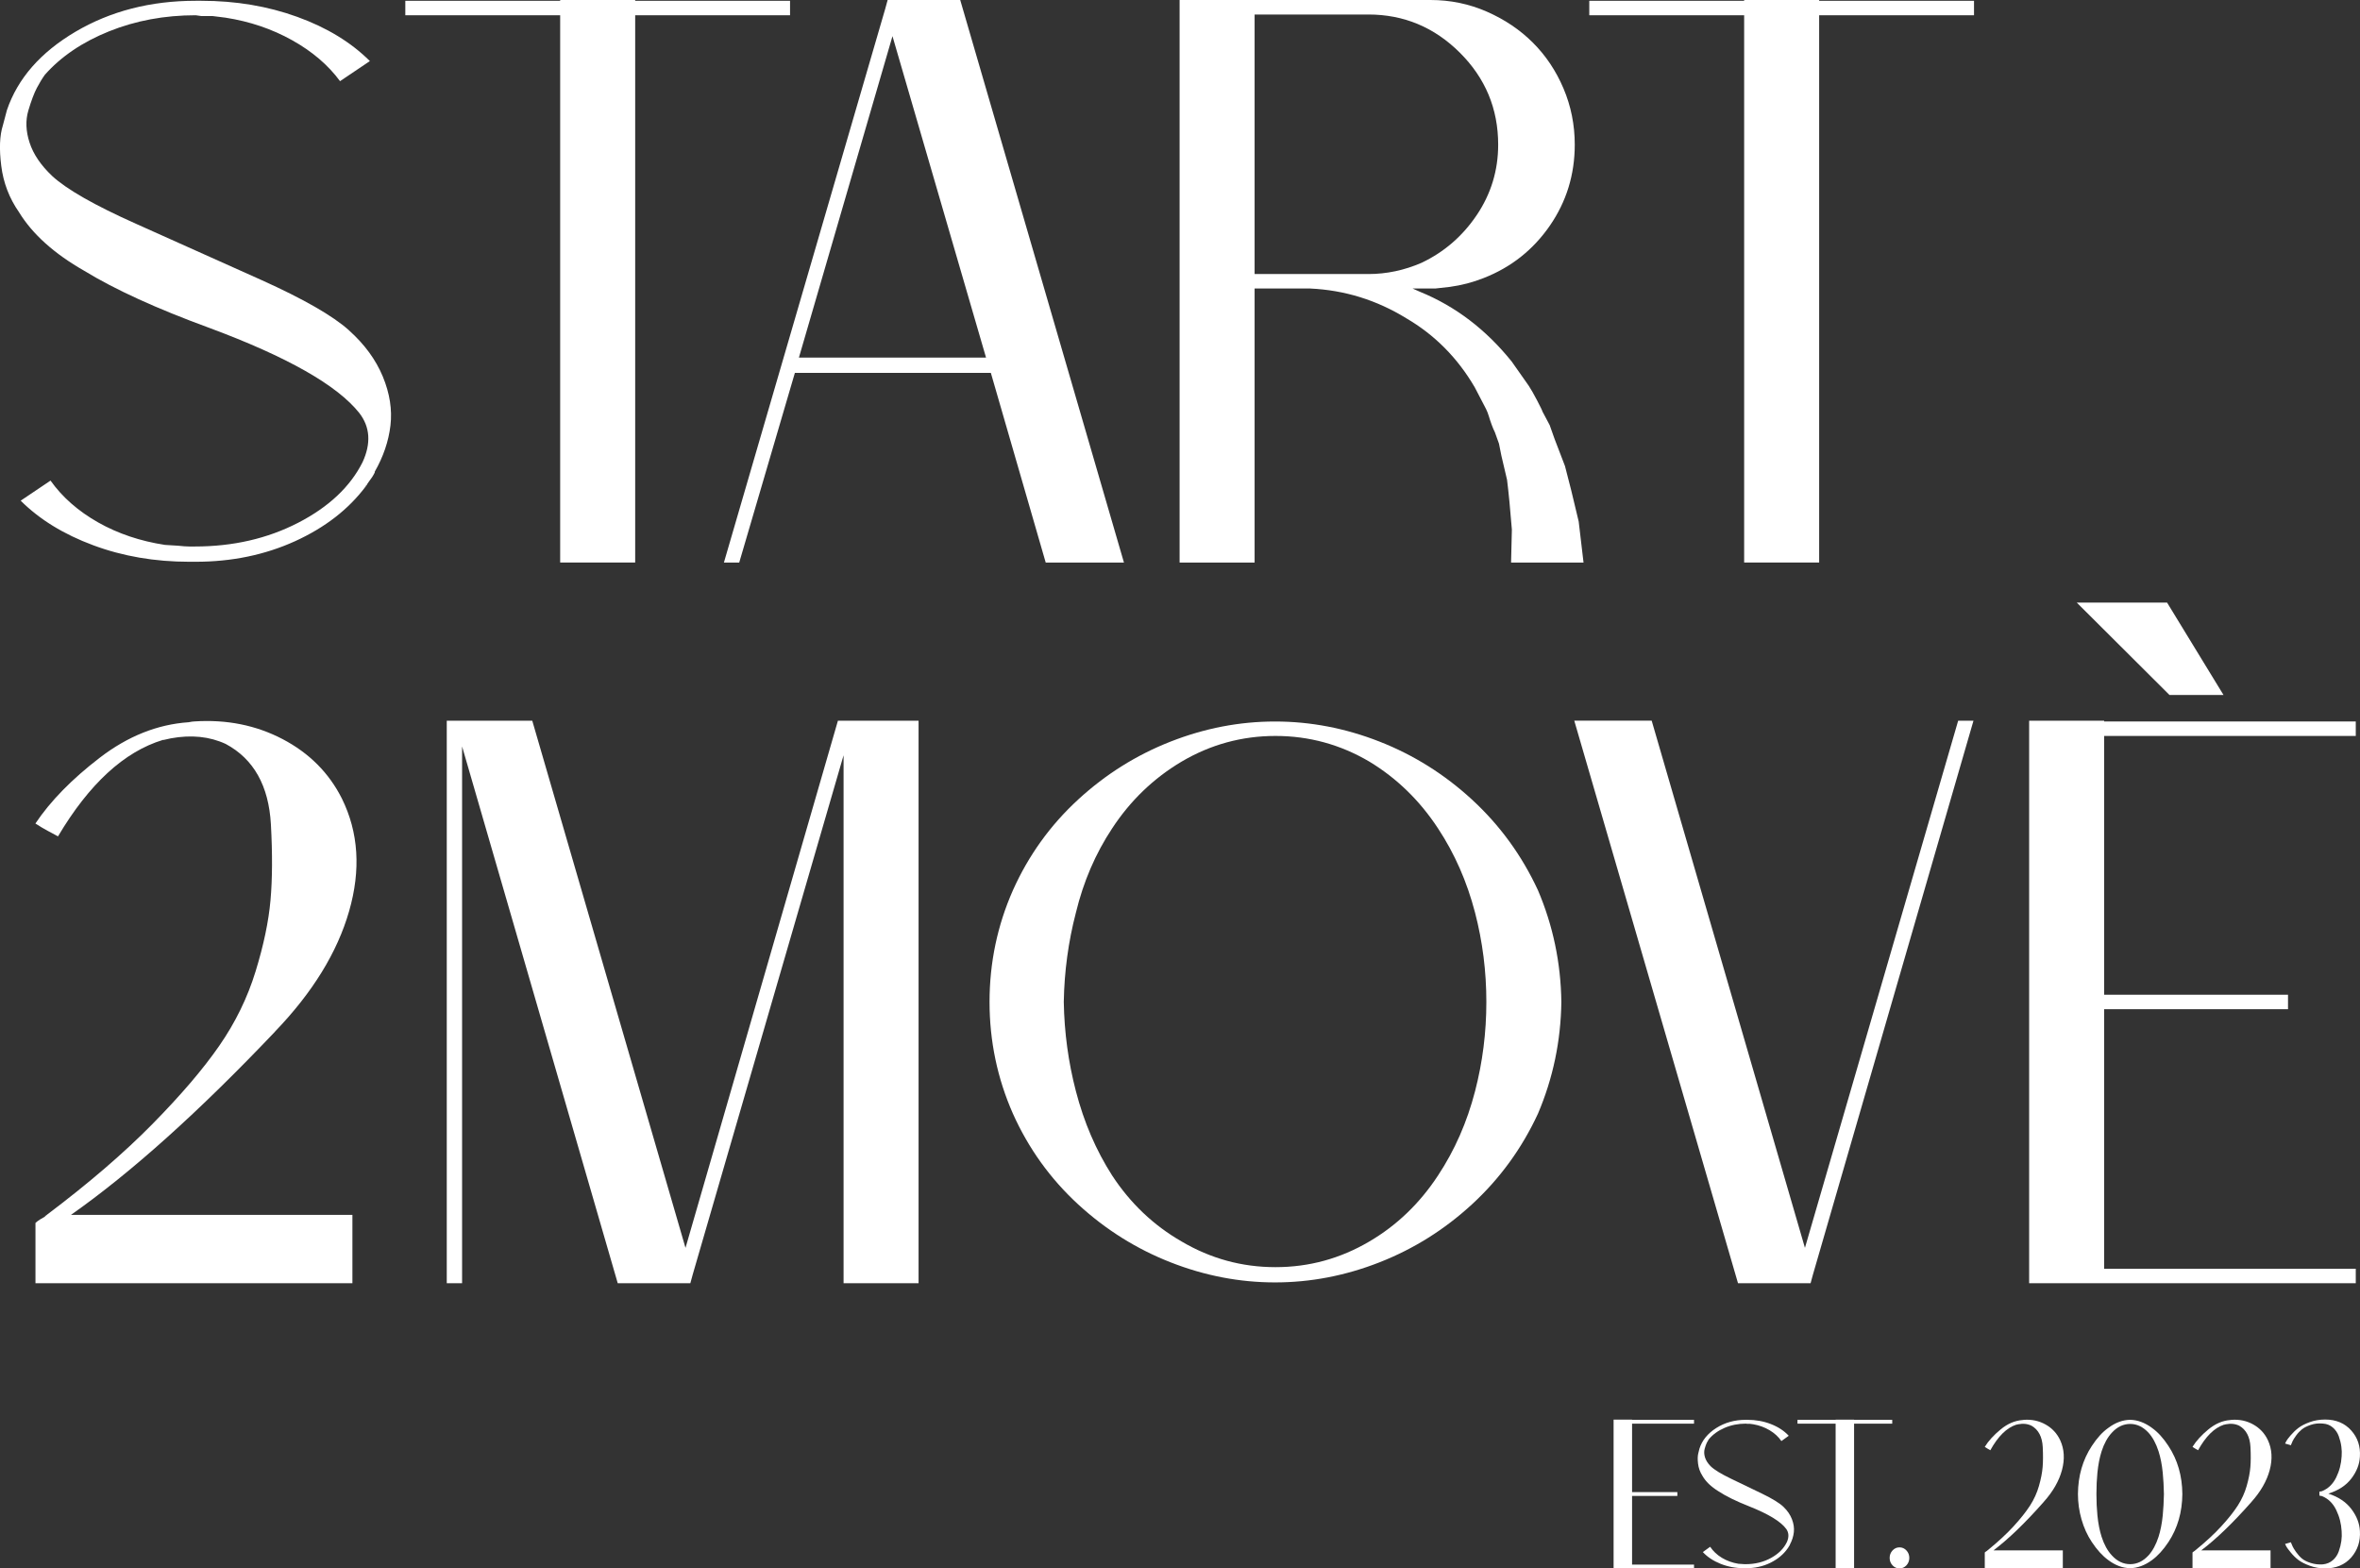
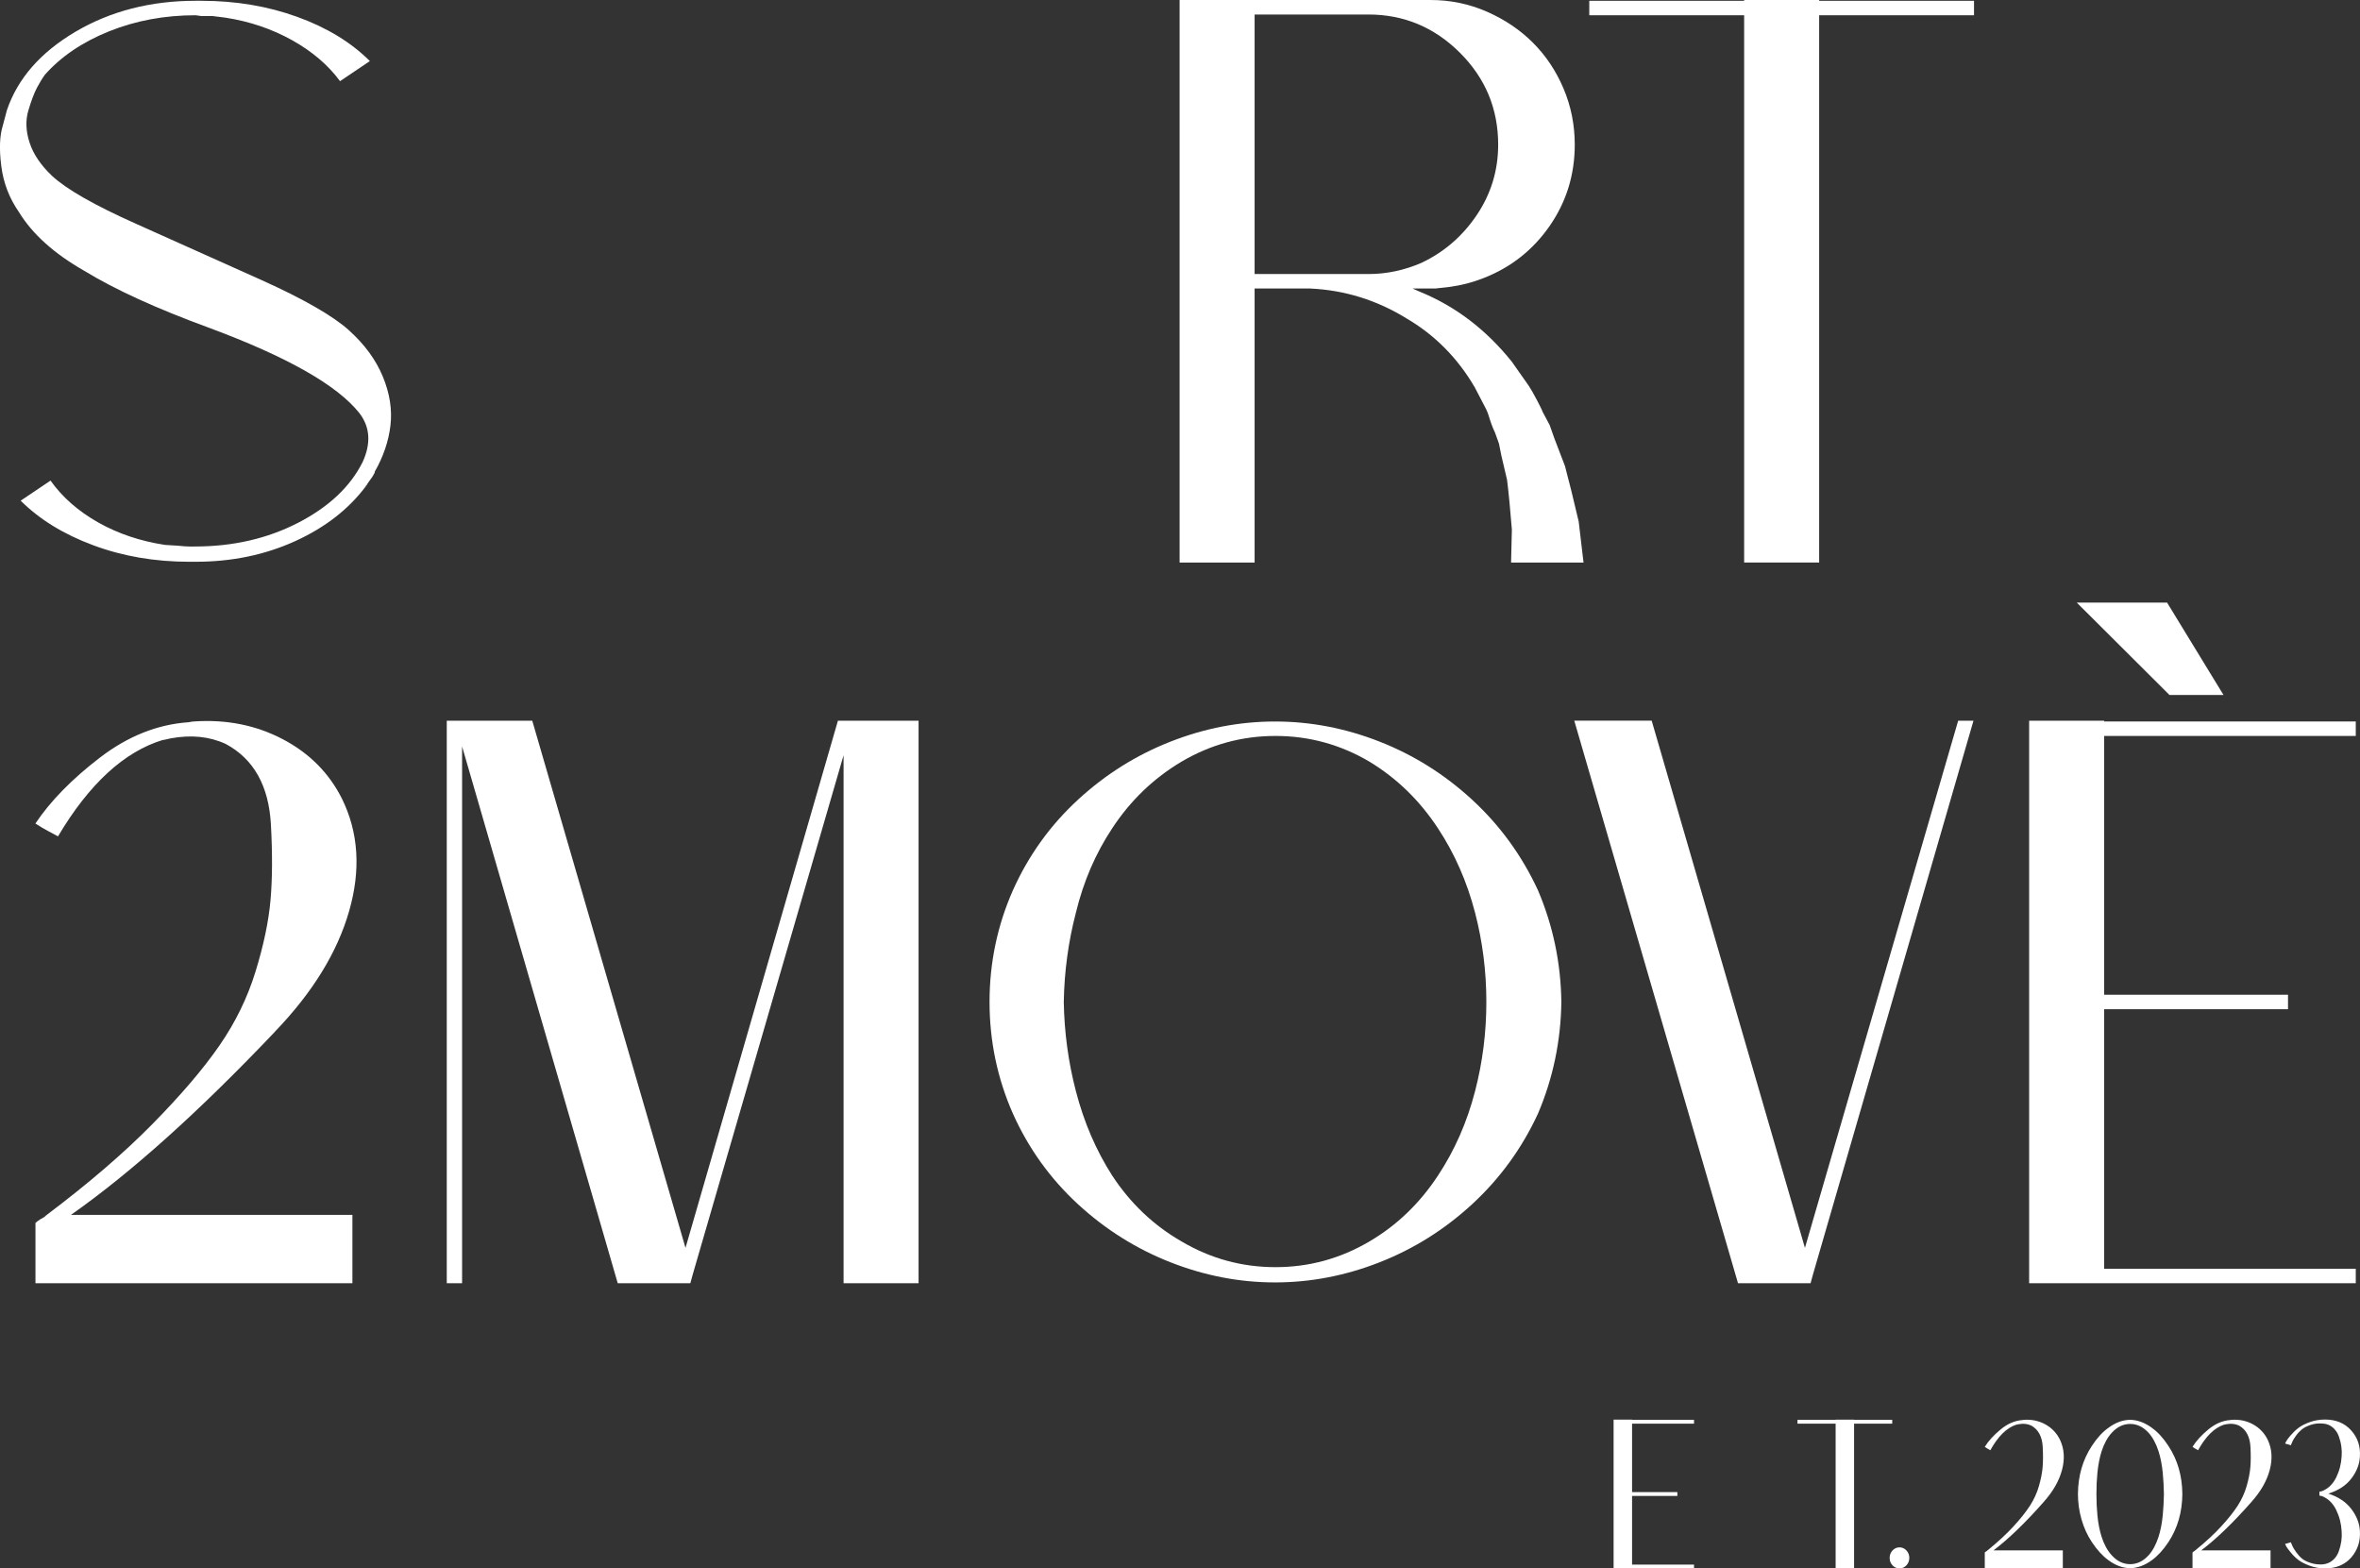
<svg xmlns="http://www.w3.org/2000/svg" viewBox="0 0 222.246 147.7" fill="none">
  <rect x="0" y="0" width="222.246" height="147.7" fill="#333333" stroke="none" />
  <g clip-path="url(#clip0_311_390)">
    <path d="M32.857 31.103C34.325 32.416 35.387 33.865 36.048 35.455C36.705 37.044 36.945 38.584 36.77 40.071C36.593 41.561 36.097 43.011 35.29 44.423V44.498C35.138 44.802 34.96 45.078 34.758 45.33C34.605 45.532 34.53 45.659 34.53 45.709C34.48 45.709 34.455 45.721 34.455 45.746V45.861V45.786C32.835 47.956 30.608 49.682 27.773 50.971C24.937 52.256 21.822 52.902 18.429 52.902H17.821C14.581 52.902 11.568 52.386 8.783 51.349C5.998 50.316 3.72 48.915 1.948 47.149L4.758 45.258C5.87 46.823 7.366 48.133 9.238 49.195C11.11 50.253 13.213 50.961 15.541 51.315L16.756 51.39C17.211 51.439 17.566 51.464 17.818 51.464H18.351C21.946 51.464 25.187 50.719 28.072 49.232C30.957 47.745 32.982 45.839 34.147 43.517C34.957 41.751 34.854 40.214 33.842 38.901C31.764 36.278 27.056 33.605 19.716 30.879C14.753 29.063 10.83 27.272 7.942 25.506C5.107 23.891 3.054 22.05 1.789 19.98C0.876 18.67 0.318 17.217 0.119 15.627C-0.084 14.038 -0.034 12.765 0.271 11.806L0.652 10.369C1.664 7.391 3.817 4.933 7.107 2.989C10.4 1.049 14.173 0.074 18.426 0.074H18.959C22.199 0.074 25.212 0.58 27.997 1.589C30.782 2.598 33.06 3.986 34.832 5.752L32.022 7.643C30.907 6.128 29.402 4.843 27.505 3.784C25.607 2.726 23.517 2.018 21.239 1.664L20.024 1.512H18.962C18.912 1.512 18.822 1.499 18.697 1.475C18.569 1.45 18.482 1.437 18.432 1.437C15.494 1.437 12.774 1.943 10.266 2.952C7.761 3.961 5.749 5.324 4.228 7.038C3.973 7.391 3.72 7.807 3.468 8.286C3.216 8.767 2.948 9.471 2.67 10.406C2.393 11.34 2.431 12.349 2.786 13.433C3.138 14.519 3.848 15.565 4.914 16.574C6.281 17.835 8.914 19.337 12.812 21.076C16.709 22.817 20.647 24.583 24.623 26.372C28.598 28.163 31.343 29.74 32.863 31.103H32.857Z" fill="white" />
-     <path d="M74.4 0.075V1.437H59.816V52.973H52.753V1.437H38.169V0.075H52.753V0H59.816V0.075H74.4Z" fill="white" />
-     <path d="M83.591 0H90.426L105.845 52.976H98.477L93.311 35.117H74.855L69.614 52.976H68.172L83.363 0.832L83.591 0ZM75.235 33.676H92.857L84.046 3.405L75.235 33.676Z" fill="white" />
    <path d="M149.136 52.976H142.301L142.376 49.872C142.223 47.956 142.074 46.392 141.921 45.181L141.388 42.912L141.161 41.776L140.781 40.717C140.678 40.515 140.578 40.276 140.475 39.997C140.372 39.72 140.285 39.457 140.21 39.202C140.136 38.951 140.045 38.724 139.946 38.522L138.883 36.479C137.263 33.704 135.11 31.534 132.428 29.969C129.642 28.256 126.63 27.322 123.389 27.17H118.149V52.976H111.086V0H134.708C136.581 0 138.353 0.366 140.023 1.099C141.693 1.832 143.136 2.8 144.351 4.014C145.566 5.225 146.529 6.662 147.236 8.326C147.943 9.99 148.298 11.756 148.298 13.622C148.298 16.447 147.513 18.996 145.943 21.265C144.373 23.534 142.298 25.177 139.715 26.185C138.702 26.589 137.637 26.865 136.525 27.017C136.017 27.067 135.562 27.12 135.157 27.17H133.029C133.129 27.219 133.356 27.322 133.711 27.474C137.054 28.836 139.939 31.031 142.369 34.058L143.964 36.327C144.167 36.632 144.432 37.097 144.762 37.727C145.092 38.358 145.254 38.699 145.254 38.749L145.937 40.034L146.392 41.319L147.379 43.893C147.731 45.206 148.164 46.944 148.669 49.114L149.124 52.973L149.136 52.976ZM118.149 25.807H128.857C130.577 25.807 132.25 25.453 133.87 24.748C135.998 23.739 137.73 22.24 139.073 20.247C140.413 18.254 141.086 16.046 141.086 13.625C141.086 10.244 139.883 7.357 137.478 4.961C135.073 2.564 132.2 1.366 128.857 1.366H118.149V25.81V25.807Z" fill="white" />
    <path d="M185.897 0.075V1.437H171.313V52.973H164.25V1.437H149.666V0.075H164.25V0H171.313V0.075H185.897Z" fill="white" />
    <path d="M25.897 97.154C18.756 104.673 12.35 110.425 6.68 114.408H33.187V120.841H3.34V115.166C3.44 115.066 3.593 114.951 3.795 114.824C3.998 114.7 4.15 114.61 4.25 114.56V114.486H4.325L4.399 114.411C8.35 111.434 11.665 108.585 14.348 105.859C17.03 103.133 19.133 100.674 20.65 98.48C22.171 96.285 23.308 93.954 24.068 91.479C24.828 89.008 25.296 86.776 25.473 84.78C25.651 82.787 25.663 80.403 25.511 77.628C25.308 73.996 23.891 71.472 21.258 70.059C19.737 69.355 18.018 69.178 16.092 69.529L15.41 69.681H15.335C11.69 70.792 8.397 73.819 5.462 78.761L4.474 78.23L3.942 77.929L3.334 77.55C4.752 75.43 6.777 73.362 9.409 71.344C12.042 69.327 14.827 68.215 17.765 68.014C18.018 67.964 18.195 67.939 18.298 67.939C21.336 67.737 24.109 68.293 26.614 69.603C29.118 70.916 30.981 72.782 32.197 75.203C33.767 78.382 33.994 81.915 32.879 85.798C31.764 89.685 29.436 93.469 25.891 97.151L25.897 97.154Z" fill="white" />
    <path d="M79.441 67.868H86.504V120.844H79.441V71.124L65.238 120.012L65.01 120.844H58.174L43.516 70.292V120.844H42.073V67.868H50.124L64.555 117.513L78.909 67.868H79.441Z" fill="white" />
    <path d="M138.605 75.284C141.238 77.705 143.313 80.555 144.833 83.836C146.251 87.167 146.986 90.672 147.036 94.354C146.986 98.039 146.251 101.544 144.833 104.875C143.313 108.156 141.238 111.006 138.605 113.427C136.023 115.799 133.125 117.615 129.91 118.875C126.695 120.136 123.417 120.766 120.074 120.766C116.731 120.766 113.453 120.136 110.238 118.875C107.023 117.615 104.125 115.799 101.542 113.427C98.91 111.006 96.86 108.156 95.389 104.875C93.919 101.544 93.187 98.039 93.187 94.354C93.187 90.669 93.919 87.164 95.389 83.836C96.857 80.558 98.907 77.705 101.542 75.284C104.125 72.912 107.023 71.096 110.238 69.836C113.453 68.575 116.731 67.945 120.074 67.945C123.417 67.945 126.695 68.575 129.91 69.836C133.125 71.096 136.023 72.912 138.605 75.284ZM138.911 102.754C139.618 100.029 139.973 97.229 139.973 94.354C139.973 91.479 139.618 88.679 138.911 85.953C138.151 83.029 136.985 80.378 135.418 78.006C133.695 75.383 131.545 73.291 128.963 71.726C126.227 70.112 123.277 69.305 120.114 69.305C116.952 69.305 114.002 70.112 111.266 71.726C108.634 73.291 106.456 75.386 104.736 78.006C103.166 80.378 102.025 83.026 101.318 85.953C100.608 88.679 100.228 91.479 100.178 94.354C100.228 97.229 100.608 100.029 101.318 102.754C102.078 105.682 103.215 108.33 104.736 110.702C106.456 113.325 108.634 115.392 111.266 116.907C114.002 118.521 116.949 119.329 120.114 119.329C123.28 119.329 126.227 118.521 128.963 116.907C131.545 115.392 133.695 113.325 135.418 110.702C136.988 108.33 138.154 105.682 138.911 102.754Z" fill="white" />
    <path d="M169.974 117.513L184.405 67.868H185.847L170.734 120.009L170.507 120.841H163.671L148.252 67.865H155.542L169.974 117.51V117.513Z" fill="white" />
    <path d="M221.848 69.305H198.151V93.674H215.467V95.037H198.151V119.481H221.848V120.844H191.088V67.868H198.151V67.942H221.848V69.305ZM209.392 65.446H204.304L195.571 56.745H204.077L209.392 65.446Z" fill="white" />
    <path d="M153.695 133.69V133.708H159.53V134.069H153.695V140.513H157.96V140.873H153.695V147.34H159.53V147.7H151.956V133.687H153.695V133.69Z" fill="white" />
-     <path d="M167.967 141.916C168.328 142.264 168.59 142.646 168.752 143.068C168.914 143.487 168.973 143.897 168.93 144.288C168.886 144.682 168.765 145.064 168.565 145.44V145.458C168.528 145.539 168.484 145.61 168.434 145.679C168.397 145.731 168.378 145.765 168.378 145.778C168.366 145.778 168.359 145.781 168.359 145.787V145.818V145.8C167.961 146.374 167.412 146.83 166.714 147.172C166.017 147.513 165.25 147.681 164.415 147.681H164.266C163.468 147.681 162.726 147.544 162.041 147.271C161.356 146.998 160.795 146.629 160.359 146.16L161.05 145.66C161.324 146.073 161.692 146.421 162.153 146.7C162.614 146.979 163.131 147.166 163.705 147.262L164.004 147.28C164.116 147.293 164.203 147.299 164.266 147.299H164.396C165.281 147.299 166.079 147.103 166.789 146.709C167.5 146.315 167.998 145.812 168.285 145.197C168.484 144.732 168.459 144.322 168.21 143.977C167.699 143.282 166.54 142.577 164.73 141.857C163.508 141.376 162.543 140.904 161.832 140.435C161.134 140.007 160.63 139.523 160.318 138.973C160.094 138.626 159.957 138.244 159.907 137.822C159.857 137.402 159.869 137.064 159.944 136.809L160.038 136.428C160.287 135.639 160.817 134.99 161.627 134.475C162.437 133.963 163.365 133.705 164.412 133.705H164.543C165.34 133.705 166.082 133.839 166.767 134.106C167.453 134.372 168.014 134.739 168.45 135.208L167.758 135.707C167.484 135.307 167.113 134.965 166.646 134.686C166.179 134.407 165.664 134.22 165.104 134.124L164.805 134.084H164.543C164.543 134.084 164.509 134.084 164.477 134.074C164.446 134.068 164.424 134.065 164.412 134.065C163.689 134.065 163.019 134.199 162.402 134.466C161.786 134.733 161.29 135.093 160.916 135.546C160.854 135.639 160.792 135.751 160.729 135.875C160.667 135.999 160.602 136.189 160.533 136.434C160.464 136.682 160.474 136.949 160.561 137.235C160.648 137.52 160.823 137.8 161.085 138.067C161.421 138.402 162.069 138.796 163.029 139.259C163.988 139.718 164.957 140.187 165.936 140.659C166.914 141.134 167.59 141.55 167.964 141.91L167.967 141.916Z" fill="white" />
    <path d="M178.195 133.708V134.068H174.603V147.7H172.865V134.068H169.273V133.708H172.865V133.69H174.603V133.708H178.195Z" fill="white" />
    <path d="M178.223 146.008C178.404 145.815 178.622 145.716 178.878 145.716C179.133 145.716 179.351 145.812 179.532 146.008C179.712 146.2 179.803 146.436 179.803 146.709C179.803 146.983 179.712 147.215 179.532 147.411C179.351 147.603 179.133 147.7 178.878 147.7C178.622 147.7 178.404 147.603 178.223 147.411C178.043 147.219 177.952 146.983 177.952 146.709C177.952 146.436 178.043 146.203 178.223 146.008Z" fill="white" />
    <path d="M192.465 141.435C190.708 143.425 189.128 144.946 187.733 145.998H194.26V147.7H186.91V146.197C186.935 146.169 186.972 146.141 187.022 146.107C187.072 146.073 187.109 146.051 187.134 146.036V146.017H187.153L187.172 145.998C188.144 145.21 188.96 144.456 189.621 143.735C190.281 143.015 190.798 142.363 191.172 141.783C191.546 141.202 191.827 140.585 192.013 139.933C192.2 139.278 192.316 138.688 192.359 138.16C192.403 137.632 192.406 137.002 192.369 136.269C192.319 135.31 191.97 134.643 191.322 134.267C190.948 134.081 190.524 134.034 190.051 134.127L189.882 134.168H189.864C188.966 134.463 188.156 135.264 187.433 136.571L187.19 136.431L187.06 136.35L186.91 136.251C187.259 135.689 187.758 135.142 188.406 134.609C189.054 134.075 189.739 133.78 190.462 133.727C190.524 133.714 190.568 133.708 190.593 133.708C191.34 133.655 192.023 133.801 192.64 134.149C193.257 134.497 193.715 134.99 194.014 135.63C194.4 136.471 194.456 137.406 194.182 138.433C193.908 139.461 193.334 140.463 192.462 141.435H192.465Z" fill="white" />
    <path d="M202.656 134.469C203.205 134.857 203.722 135.422 204.208 136.17C205.068 137.477 205.504 138.986 205.516 140.693C205.504 142.4 205.068 143.909 204.208 145.216C203.722 145.949 203.205 146.517 202.656 146.917C201.983 147.411 201.298 147.665 200.6 147.678C199.889 147.665 199.204 147.411 198.544 146.917C197.995 146.517 197.478 145.949 196.992 145.216C196.568 144.576 196.244 143.866 196.02 143.083C195.796 142.304 195.684 141.506 195.684 140.69C195.696 138.983 196.132 137.474 196.992 136.167C197.478 135.419 197.995 134.854 198.544 134.466C199.204 133.972 199.889 133.717 200.6 133.705C201.298 133.717 201.983 133.972 202.656 134.466V134.469ZM203.669 142.717C203.731 142.09 203.768 141.416 203.781 140.696C203.768 139.976 203.731 139.302 203.669 138.675C203.594 137.927 203.463 137.26 203.276 136.673C203.039 135.94 202.722 135.35 202.323 134.913C201.812 134.366 201.239 134.093 200.603 134.093C199.967 134.093 199.382 134.366 198.883 134.913C198.472 135.353 198.148 135.94 197.911 136.673C197.724 137.26 197.594 137.927 197.519 138.675C197.456 139.302 197.425 139.976 197.425 140.696C197.425 141.416 197.456 142.09 197.519 142.717C197.594 143.465 197.724 144.133 197.911 144.719C198.148 145.452 198.472 146.042 198.883 146.48C199.382 147.026 199.955 147.299 200.603 147.299C201.251 147.299 201.812 147.026 202.323 146.48C202.722 146.039 203.039 145.452 203.276 144.719C203.463 144.133 203.594 143.465 203.669 142.717Z" fill="white" />
    <path d="M212.028 141.435C210.271 143.425 208.691 144.946 207.295 145.998H213.822V147.7H206.473V146.197C206.498 146.169 206.535 146.141 206.585 146.107C206.635 146.073 206.672 146.051 206.697 146.036V146.017H206.716L206.734 145.998C207.706 145.21 208.523 144.456 209.183 143.735C209.844 143.015 210.361 142.363 210.735 141.783C211.109 141.202 211.389 140.585 211.576 139.933C211.763 139.278 211.878 138.688 211.922 138.16C211.966 137.632 211.969 137.002 211.931 136.269C211.881 135.31 211.532 134.643 210.884 134.267C210.511 134.081 210.087 134.034 209.613 134.127L209.445 134.168H209.426C208.529 134.463 207.719 135.264 206.996 136.571L206.753 136.431L206.622 136.35L206.473 136.251C206.822 135.689 207.32 135.142 207.968 134.609C208.616 134.075 209.302 133.78 210.024 133.727C210.087 133.714 210.13 133.708 210.155 133.708C210.903 133.655 211.585 133.801 212.202 134.149C212.819 134.497 213.277 134.99 213.576 135.63C213.962 136.471 214.018 137.406 213.744 138.433C213.47 139.461 212.897 140.463 212.025 141.435H212.028Z" fill="white" />
    <path d="M222.237 137.173C222.2 137.893 221.932 138.582 221.433 139.234C220.935 139.886 220.212 140.361 219.265 140.656C220.212 140.963 220.935 141.448 221.433 142.106C221.932 142.764 222.2 143.456 222.237 144.176C222.299 145.135 222.025 145.971 221.414 146.678C220.804 147.358 219.987 147.7 218.965 147.7C218.455 147.7 217.972 147.616 217.517 147.448C217.062 147.281 216.707 147.101 216.451 146.908C216.196 146.716 215.956 146.48 215.731 146.206C215.507 145.933 215.37 145.75 215.32 145.657C215.27 145.564 215.227 145.477 215.189 145.396L215.75 145.235V145.275C215.8 145.396 215.85 145.511 215.9 145.626C215.95 145.741 216.059 145.918 216.227 146.157C216.395 146.396 216.579 146.601 216.778 146.768C216.978 146.936 217.255 147.076 217.61 147.187C217.965 147.302 218.349 147.346 218.76 147.318C219.121 147.278 219.43 147.147 219.685 146.927C219.941 146.706 220.128 146.43 220.246 146.095C220.364 145.763 220.445 145.437 220.489 145.123C220.533 144.81 220.542 144.499 220.517 144.192C220.48 143.484 220.308 142.816 220.003 142.19C219.698 141.563 219.252 141.128 218.666 140.889C218.654 140.889 218.585 140.876 218.461 140.849H218.423V140.467H218.461C218.511 140.454 218.579 140.442 218.666 140.426C219.252 140.187 219.698 139.756 220.003 139.135C220.308 138.514 220.48 137.85 220.517 137.142C220.542 136.85 220.533 136.543 220.489 136.22C220.445 135.9 220.364 135.577 220.246 135.248C220.128 134.922 219.941 134.649 219.685 134.429C219.43 134.208 219.121 134.084 218.76 134.059C218.349 134.019 217.965 134.059 217.61 134.18C217.255 134.301 216.978 134.441 216.778 134.599C216.579 134.761 216.395 134.956 216.227 135.189C216.059 135.422 215.95 135.596 215.9 135.711C215.85 135.826 215.8 135.94 215.75 136.061V136.102L215.189 135.94C215.227 135.875 215.27 135.791 215.32 135.689C215.37 135.59 215.507 135.41 215.731 135.149C215.956 134.888 216.199 134.658 216.461 134.46C216.722 134.261 217.077 134.081 217.526 133.919C217.975 133.758 218.455 133.68 218.965 133.68C219.987 133.68 220.804 134.022 221.414 134.702C222.025 135.382 222.299 136.204 222.237 137.164V137.173Z" fill="white" />
  </g>
  <defs>
    <clipPath id="clip0_311_390">
      <rect width="55.561" height="36.924" fill="white" transform="scale(4)" />
    </clipPath>
  </defs>
</svg>